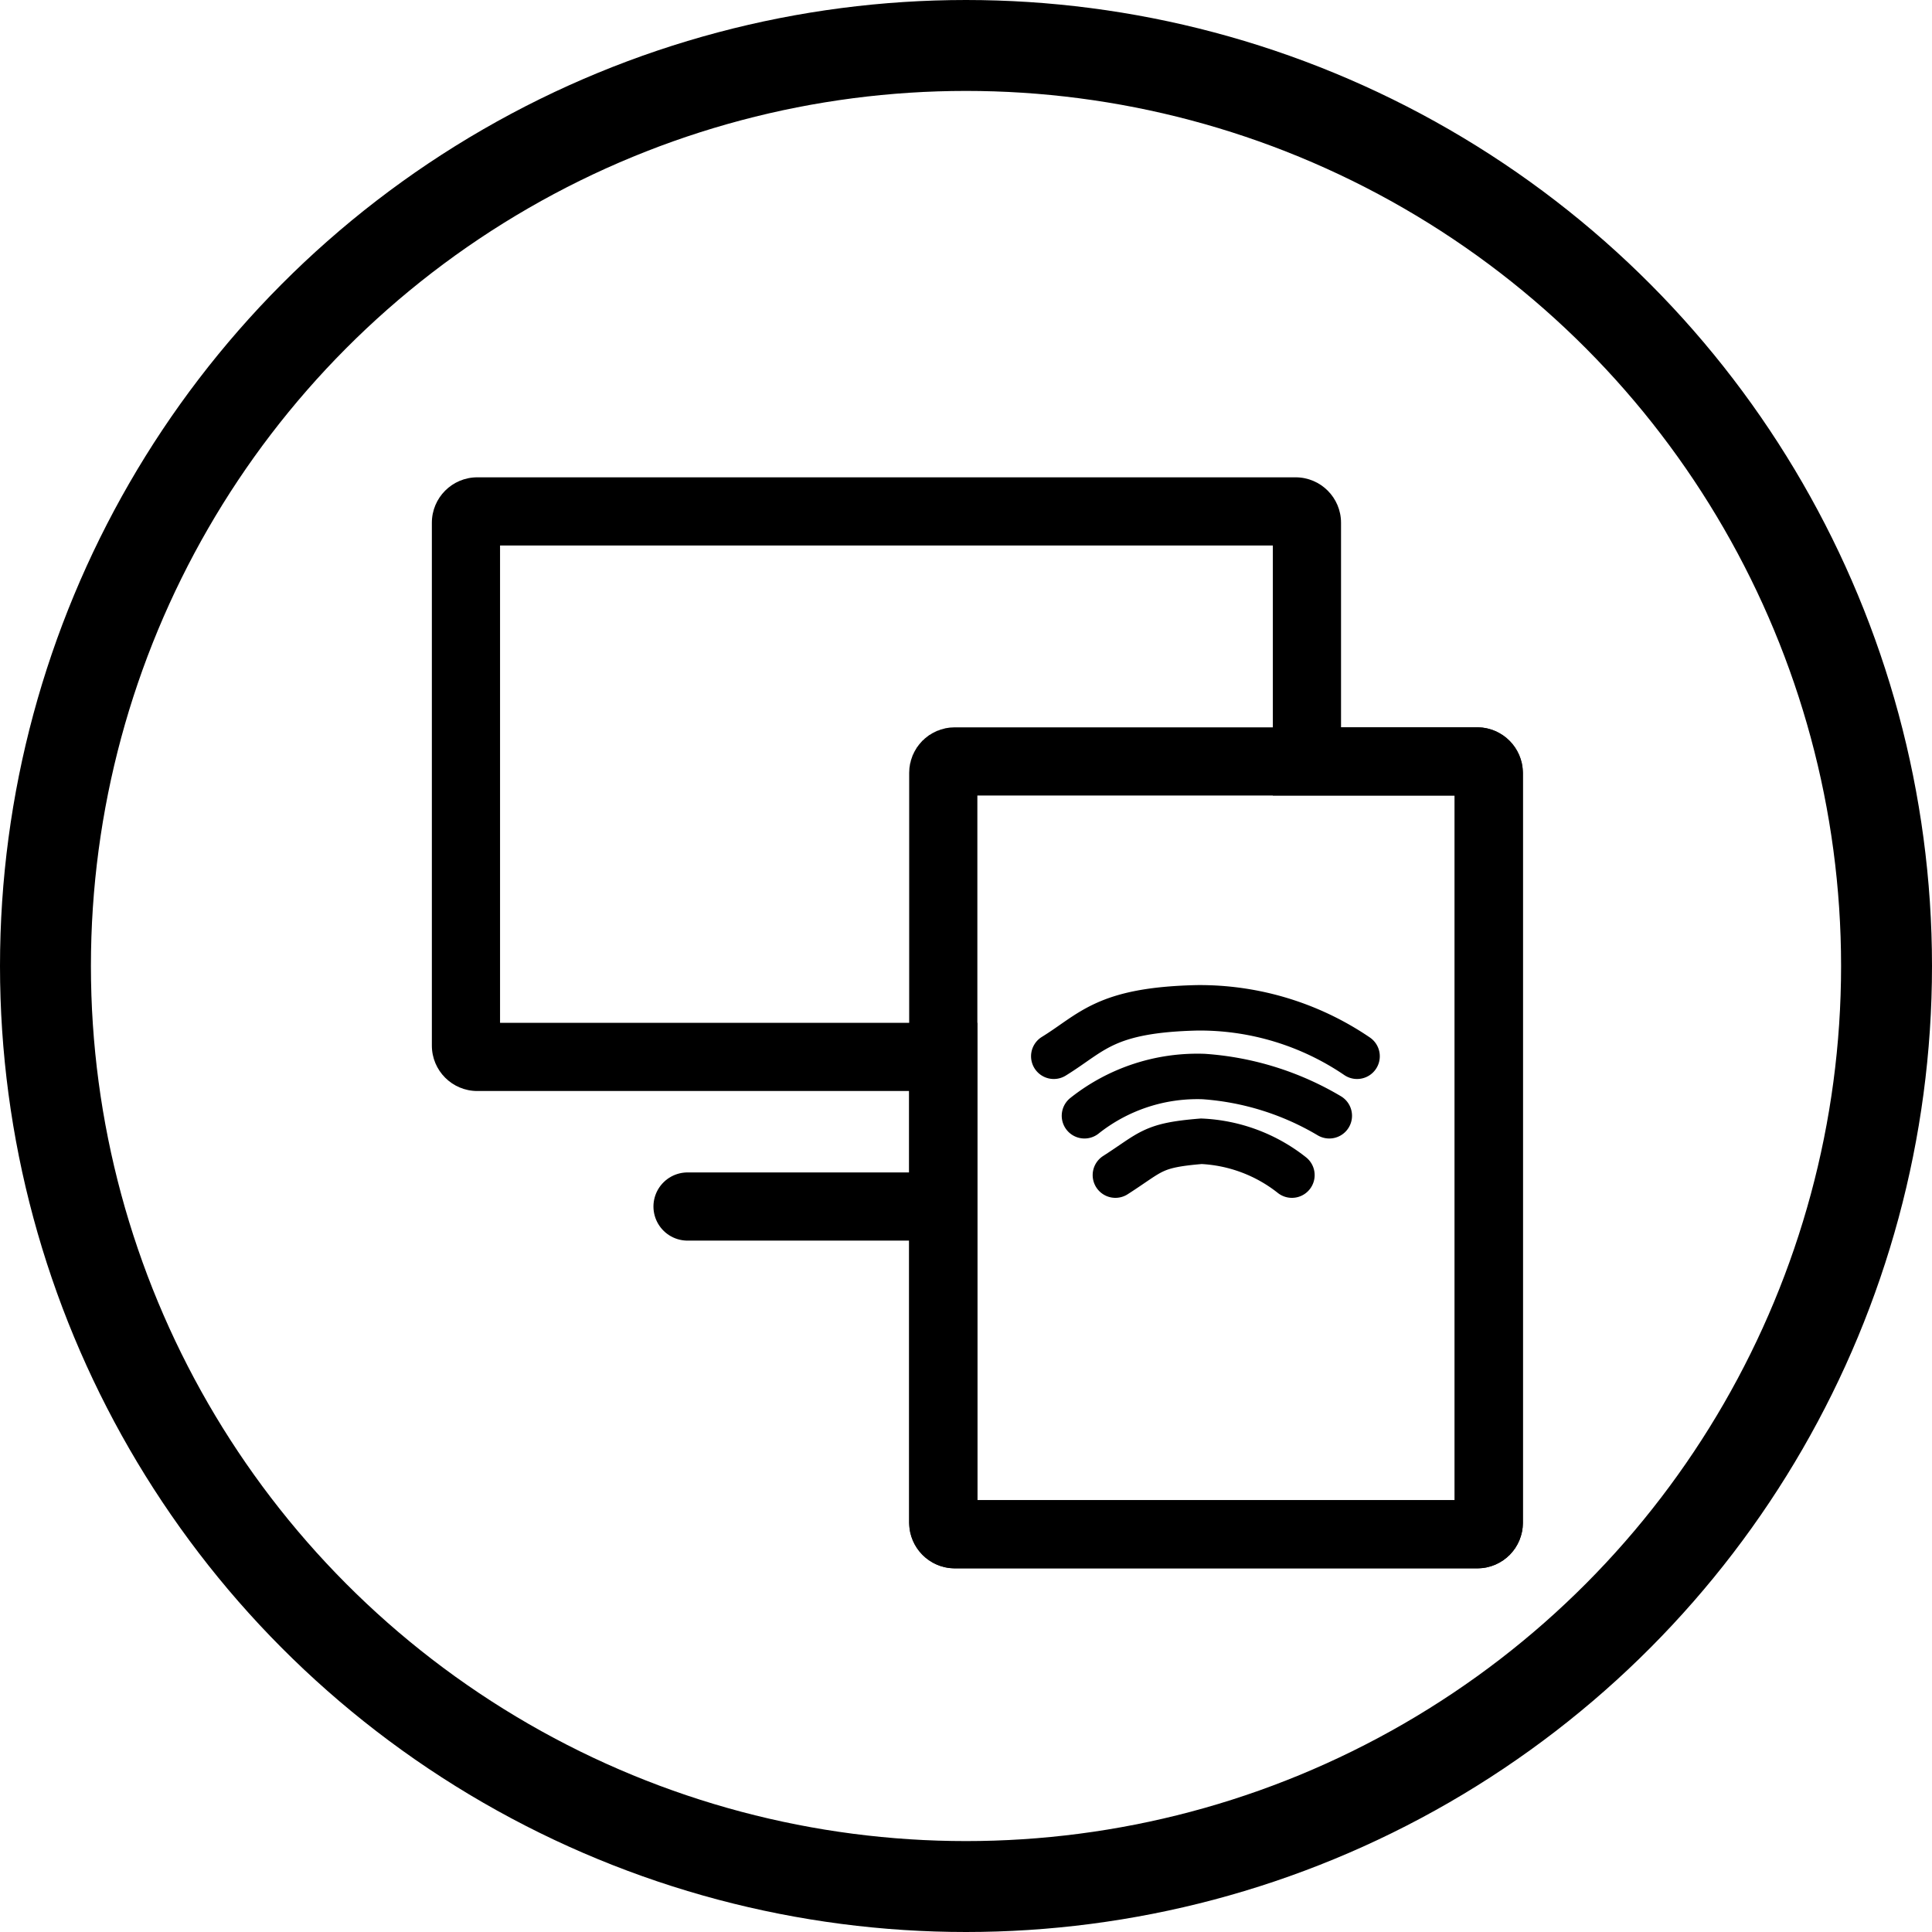
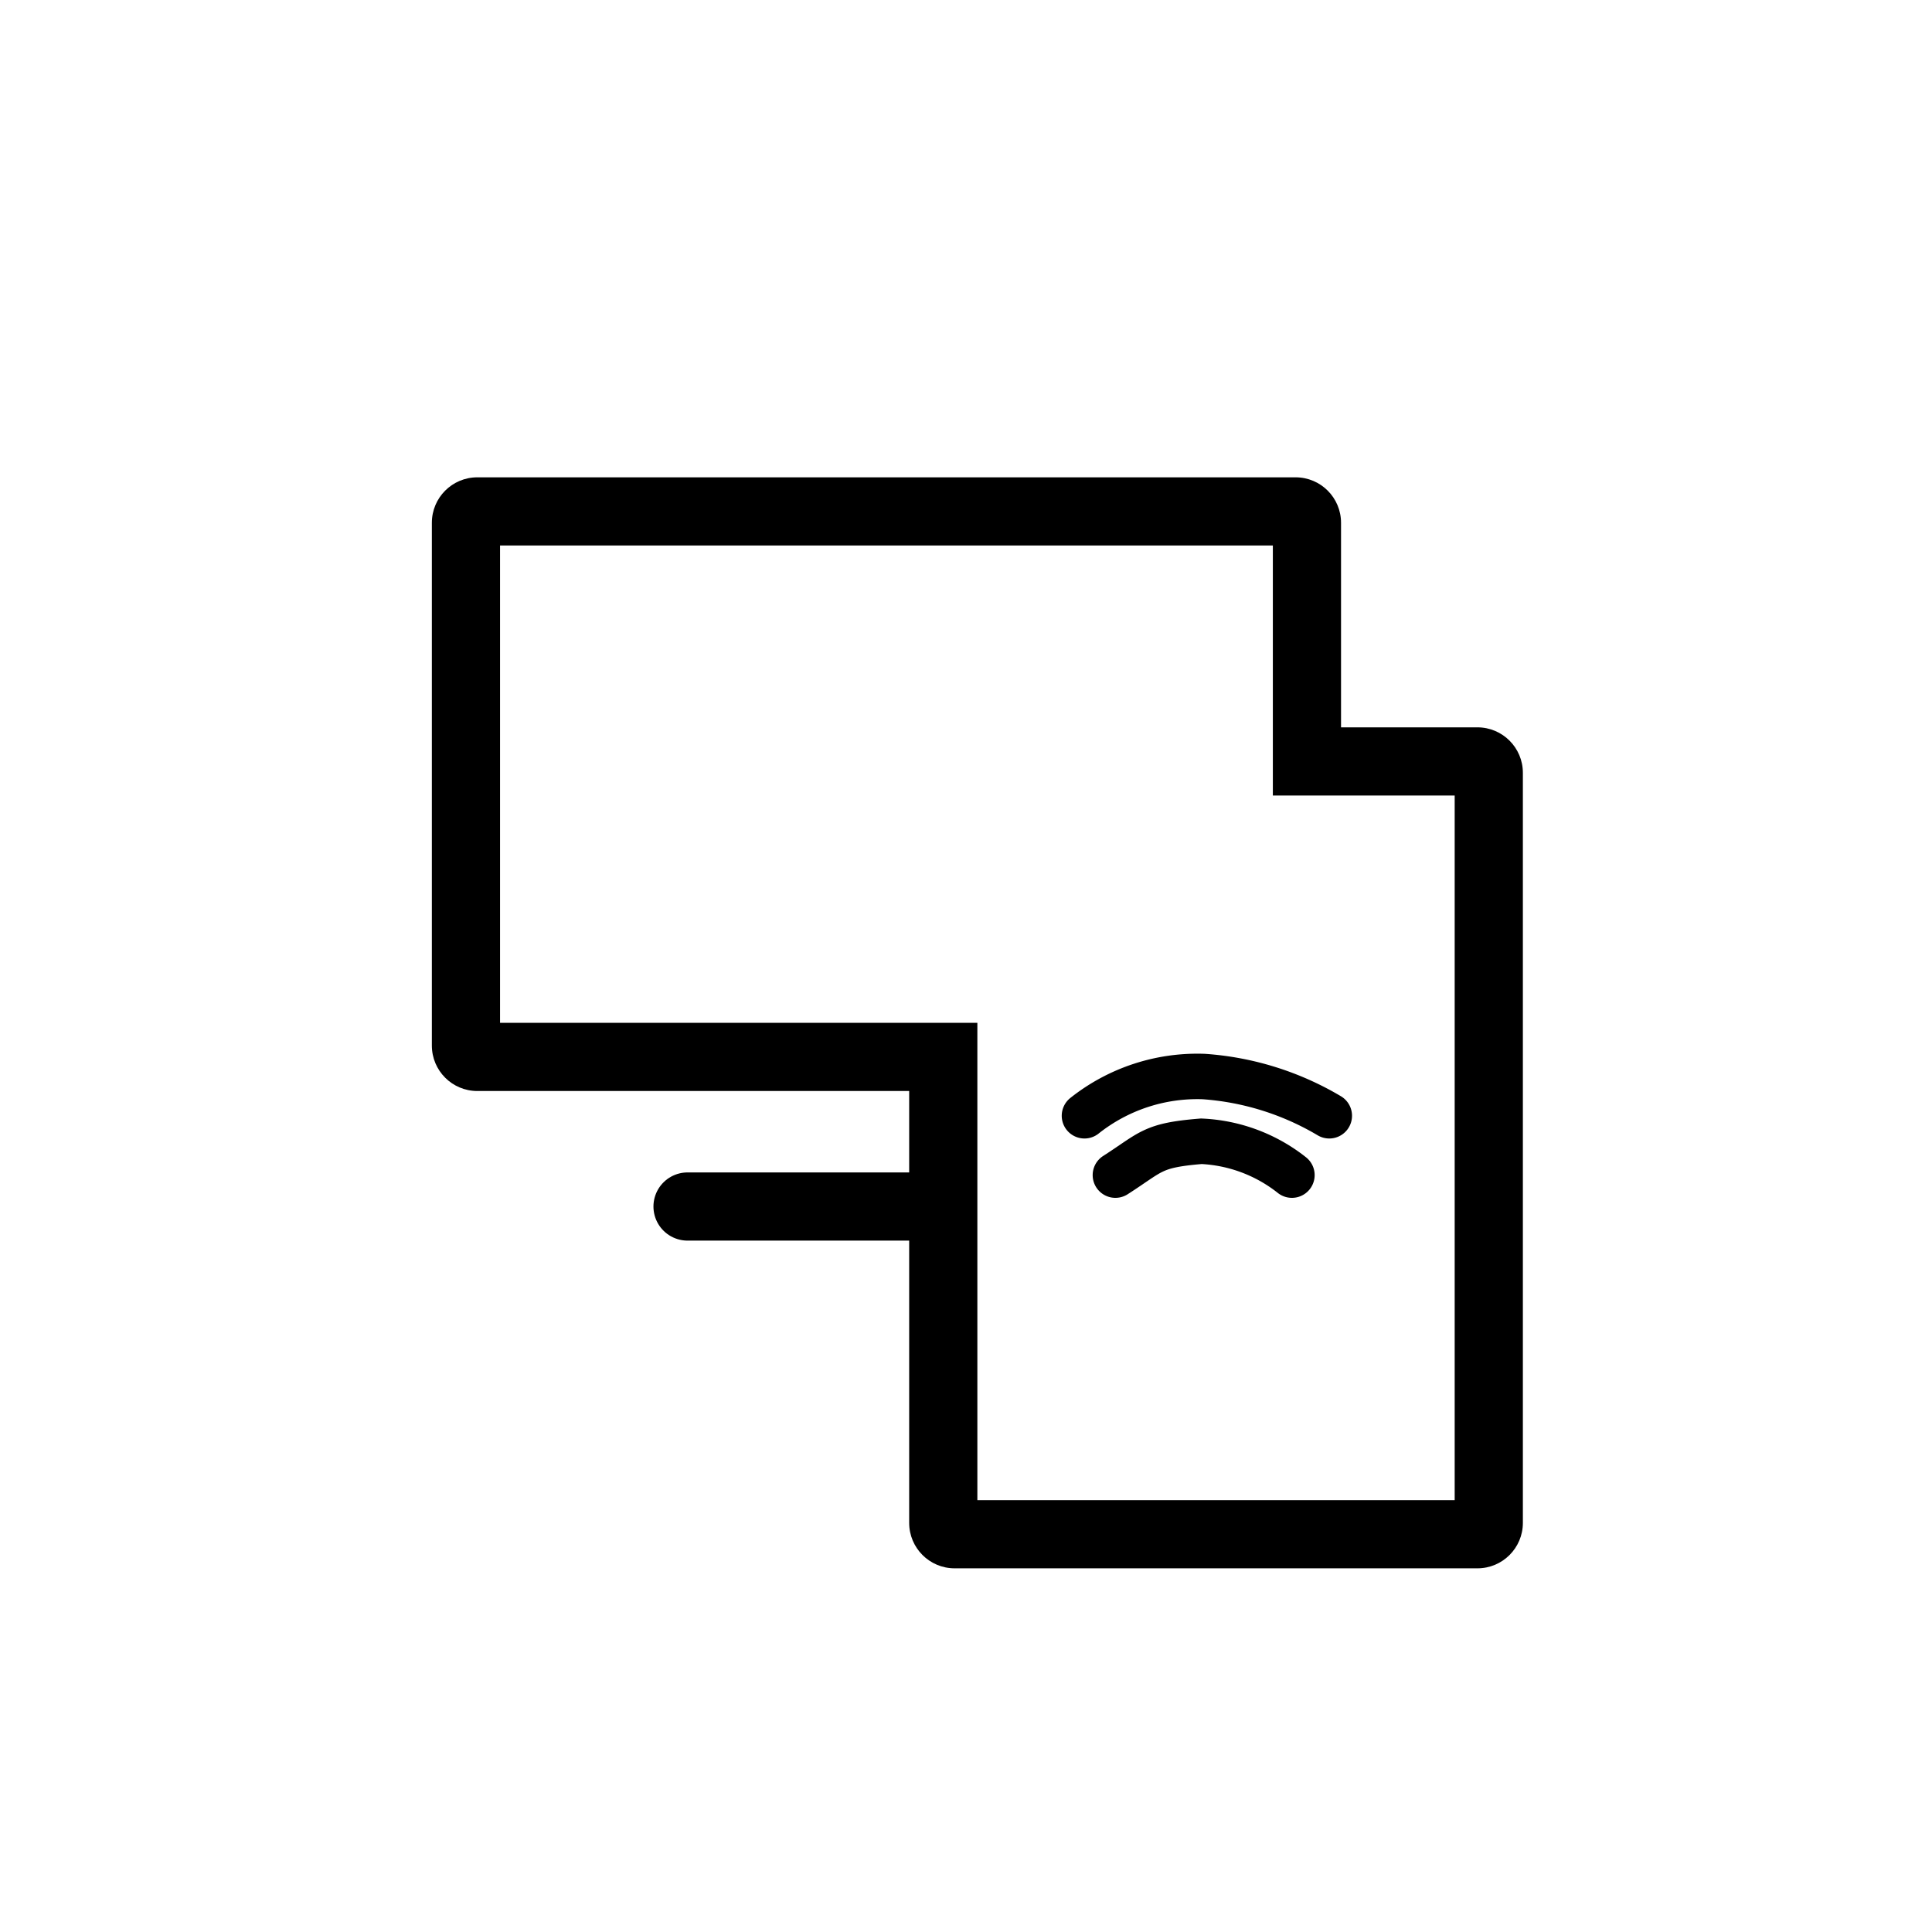
<svg xmlns="http://www.w3.org/2000/svg" width="85" height="85" viewBox="0 0 85 85">
  <g id="Group_62" data-name="Group 62" transform="translate(-2843 -2637)">
    <g id="Ellipse_108" data-name="Ellipse 108" transform="translate(2843 2637)" fill="none" stroke="#000" stroke-width="4">
-       <circle cx="42.5" cy="42.5" r="42.5" stroke="none" />
-       <circle cx="42.5" cy="42.5" r="40.5" fill="none" />
-     </g>
+       </g>
    <g id="Union_1" data-name="Union 1" transform="translate(2905 2643)" fill="none">
      <path d="M-20,63a2,2,0,0,1-2-2V42H-41a2,2,0,0,1-2-2V17a2,2,0,0,1,2-2H-5a2,2,0,0,1,2,2v9H3a2,2,0,0,1,2,2V61a2,2,0,0,1-2,2Z" stroke="none" />
      <path d="M 2 60 L 2 29 L -6 29 L -6 18 L -40 18 L -40 39 L -19 39 L -19 60 L 2 60 M 3 63 L -20 63 C -21.105 63 -22 62.104 -22 61 L -22 42 L -41 42 C -42.105 42 -43 41.105 -43 40 L -43 17 C -43 15.896 -42.105 15 -41 15 L -5 15 C -3.895 15 -3 15.896 -3 17 L -3 26 L 3 26 C 4.105 26 5 26.896 5 28 L 5 61 C 5 62.104 4.105 63 3 63 Z" stroke="none" fill="#000" />
    </g>
    <g id="Rectangle_87" data-name="Rectangle 87" transform="translate(2883 2669)" fill="none" stroke="#000" stroke-width="3">
      <rect width="27" height="37" rx="2" stroke="none" />
-       <rect x="1.5" y="1.5" width="24" height="34" rx="0.5" fill="none" />
    </g>
    <path id="Path_191" data-name="Path 191" d="M1286.839,2844.7a6.916,6.916,0,0,0-3.984-1.489c-2.187.178-2.172.457-3.782,1.489" transform="translate(1613 -156)" fill="none" stroke="#000" stroke-linecap="round" stroke-width="2" />
    <path id="Path_192" data-name="Path 192" d="M1288.483,2845.156a12.52,12.52,0,0,0-5.52-1.726,7.982,7.982,0,0,0-5.251,1.726" transform="translate(1613 -159.067)" fill="none" stroke="#000" stroke-linecap="round" stroke-width="2" />
-     <path id="Path_193" data-name="Path 193" d="M1289.847,2845.586a12.3,12.3,0,0,0-7.032-2.131c-4.067.093-4.61,1.084-6.311,2.131" transform="translate(1612.858 -162.115)" fill="none" stroke="#000" stroke-linecap="round" stroke-width="2" />
    <path id="Path_194" data-name="Path 194" d="M1271.258,2846.082h-11.009" transform="translate(1613 -156)" fill="none" stroke="#000" stroke-linecap="round" stroke-width="3" />
  </g>
</svg>